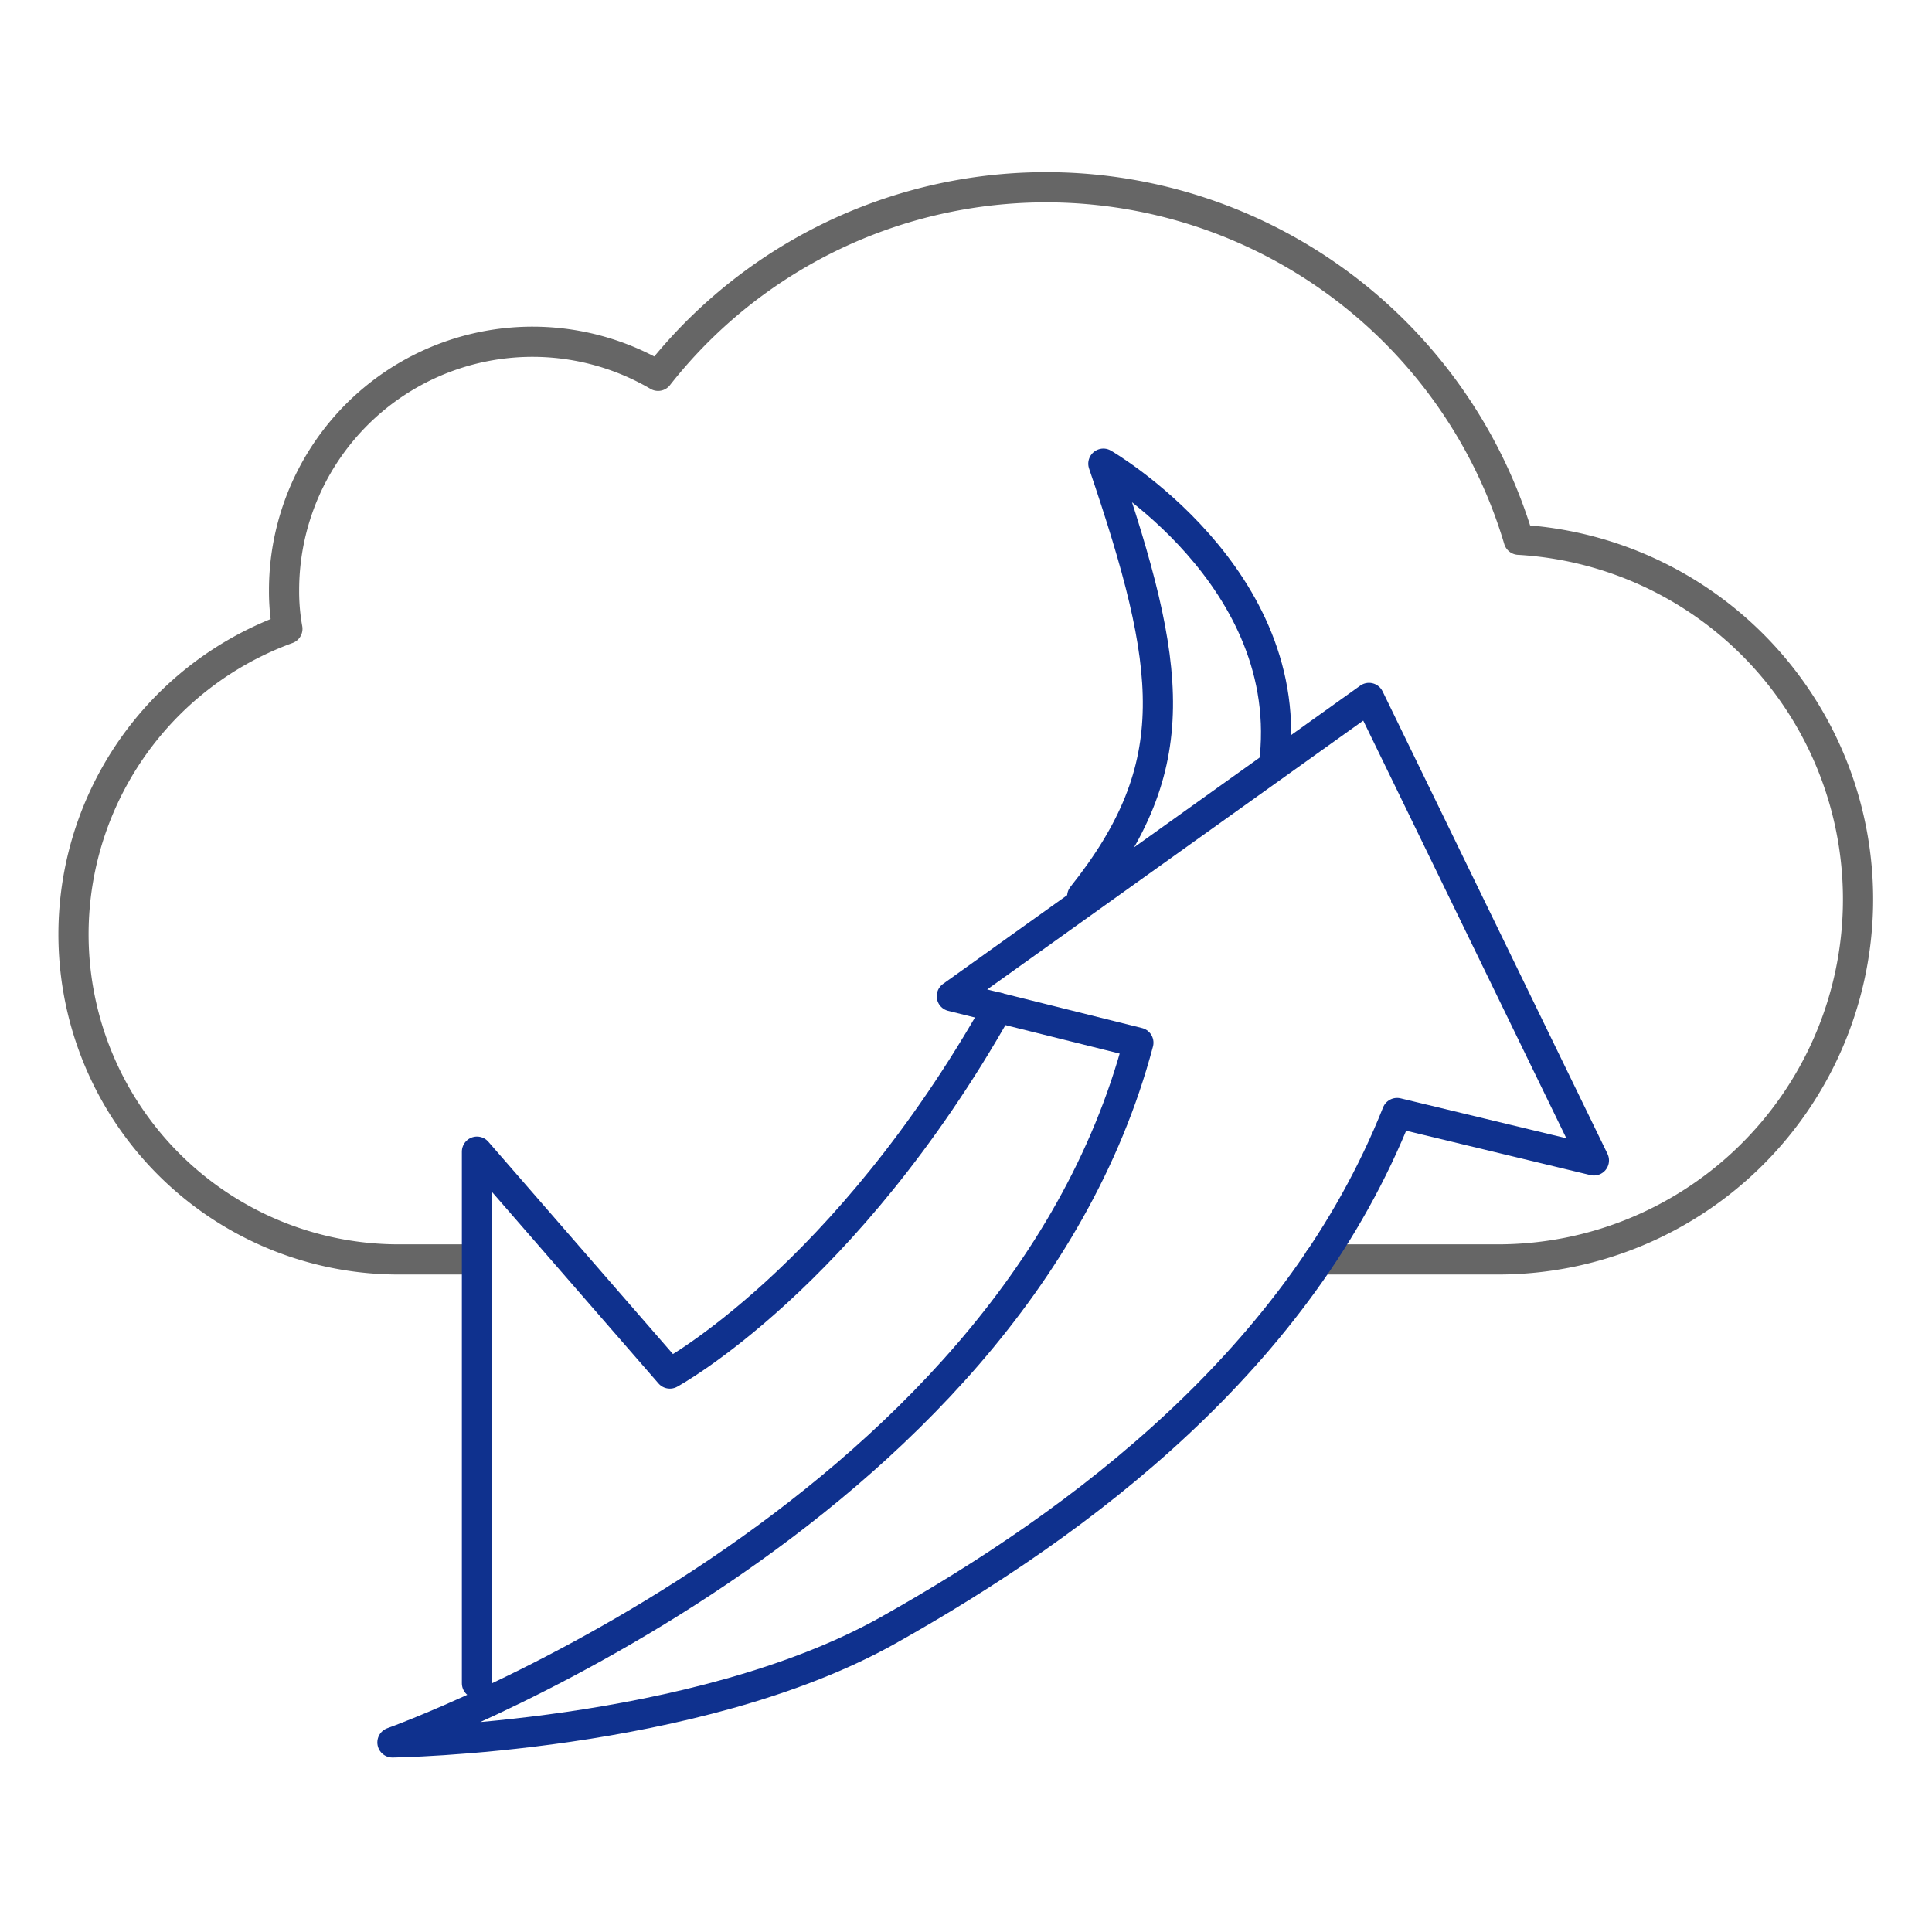
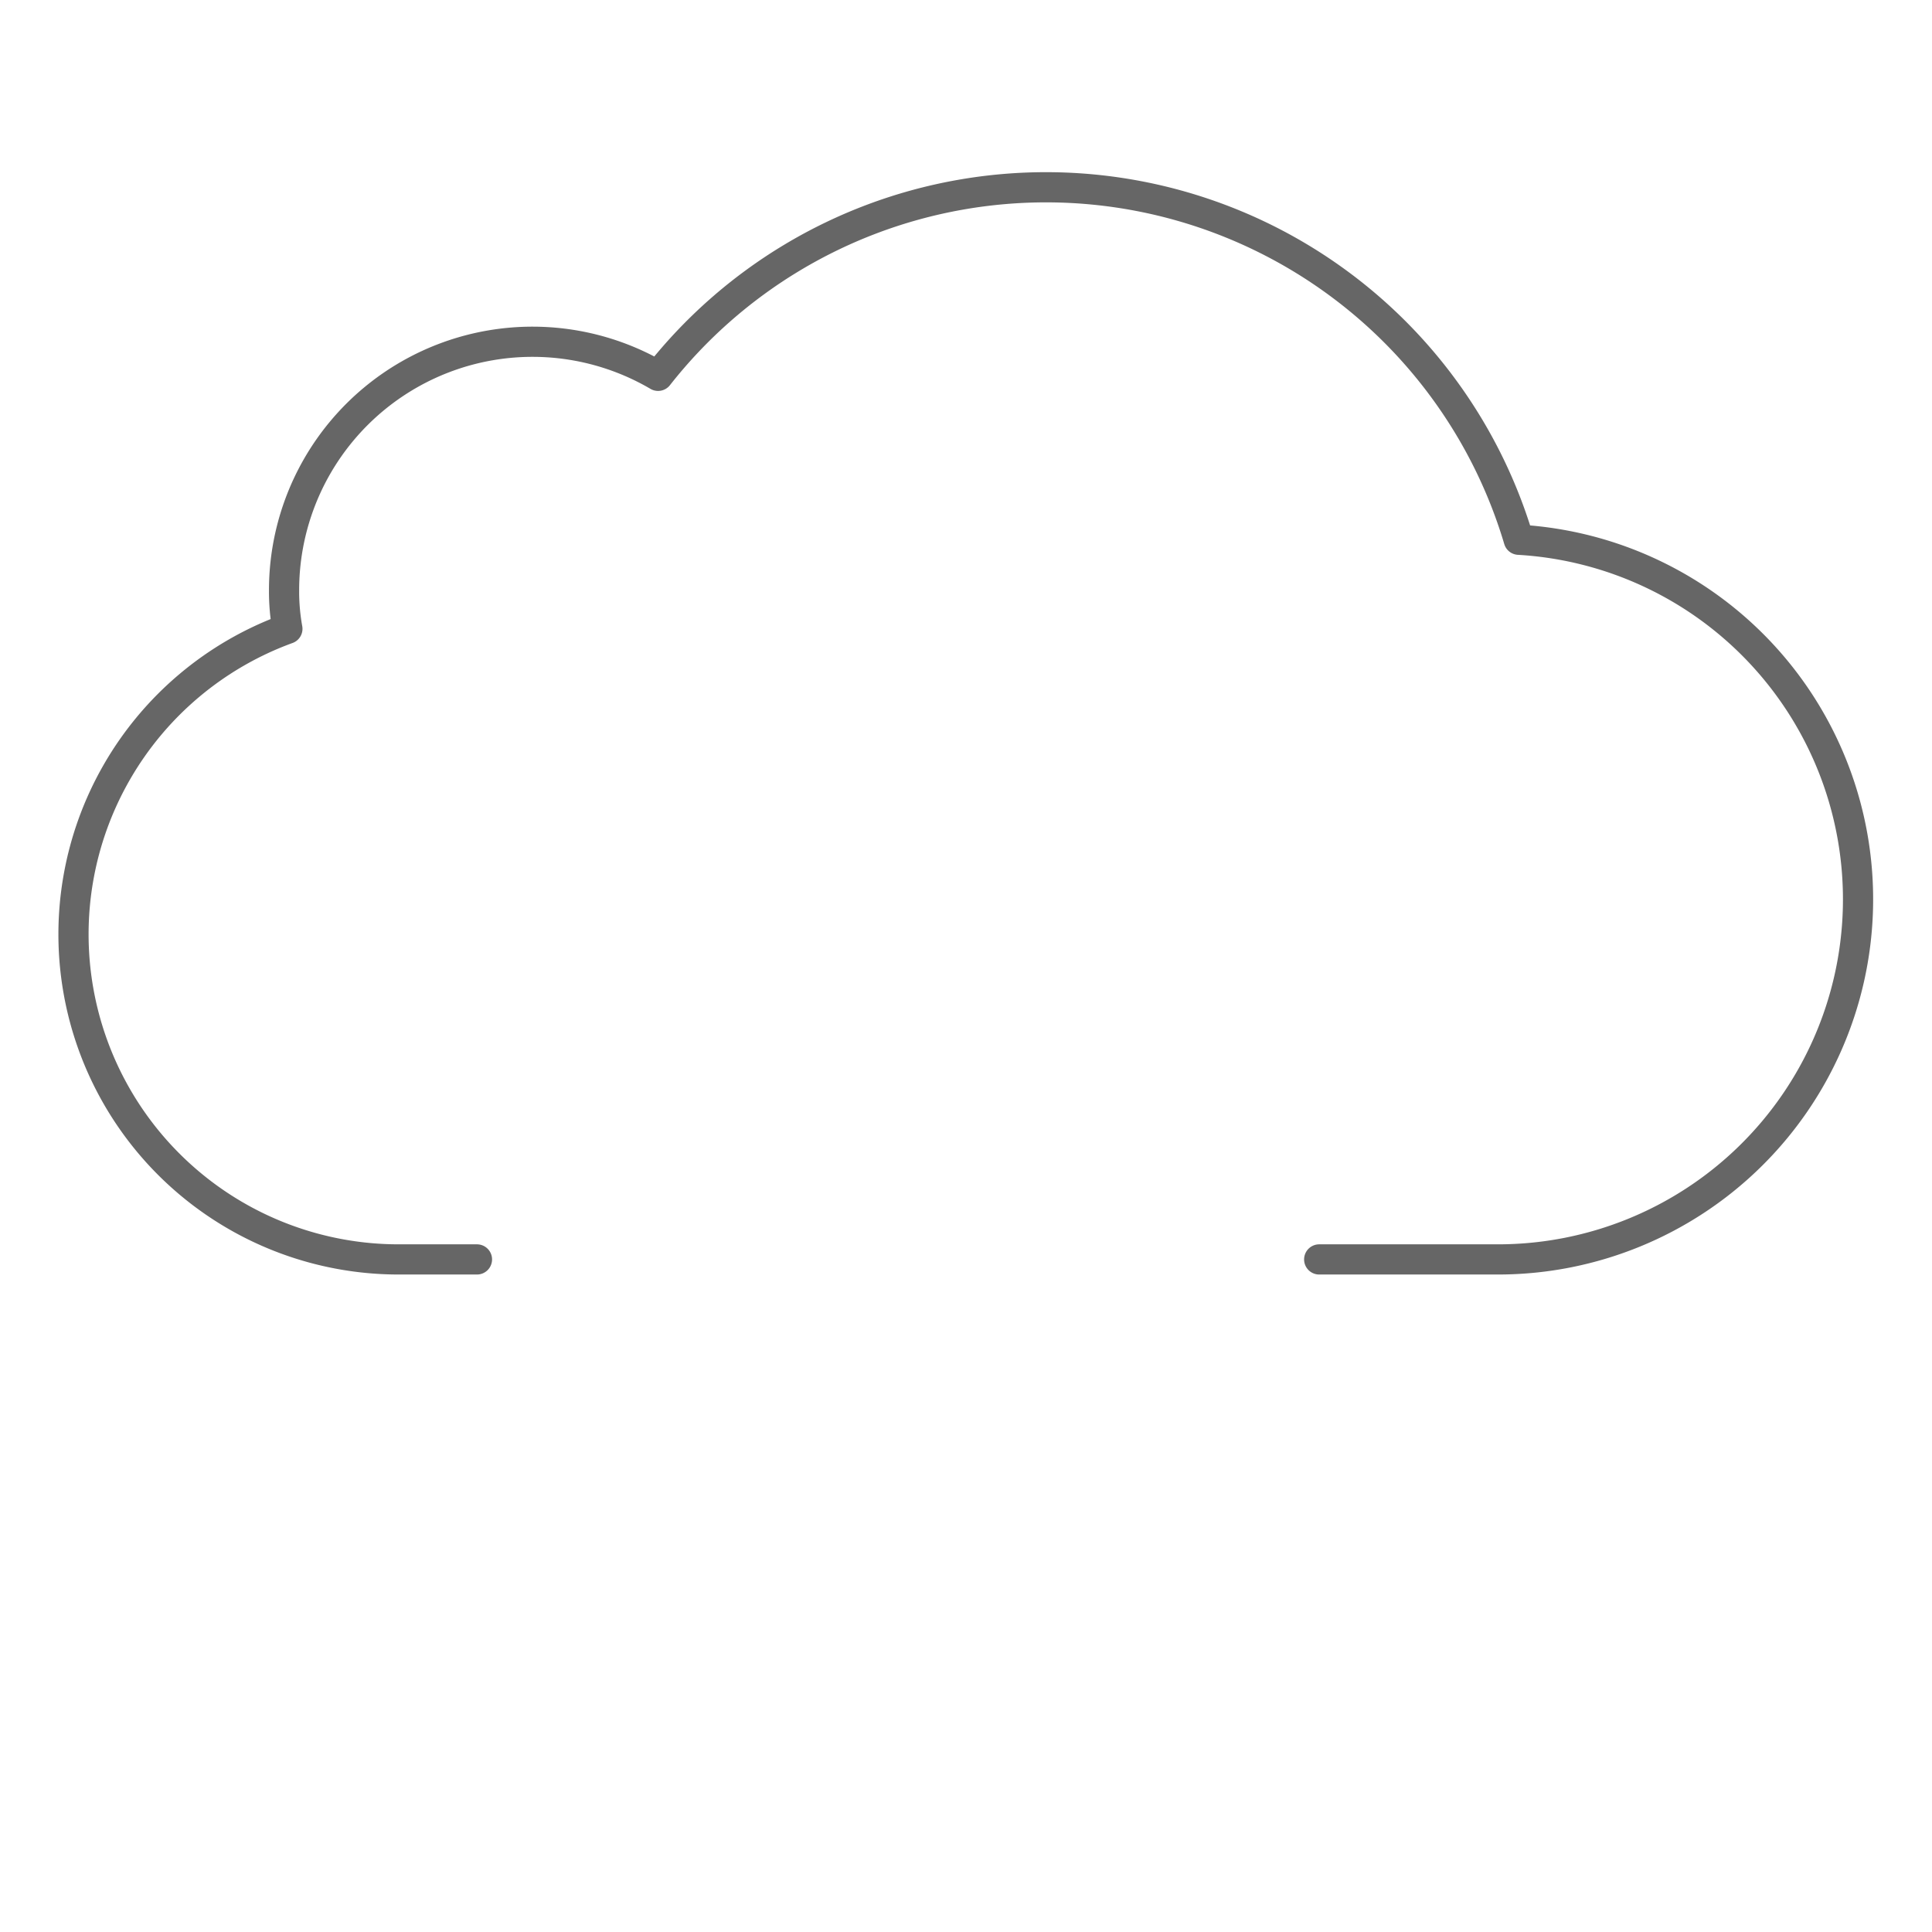
<svg xmlns="http://www.w3.org/2000/svg" viewBox="0 0 64 64">
  <defs>
    <style>.cls-1,.cls-2{fill:none;stroke-linecap:round;stroke-linejoin:round;}.cls-1{stroke:#666;}.cls-2{stroke:#0f318e;}</style>
  </defs>
  <g id="圖層_7" data-name="圖層 7">
    <g id="icon-0134-SD-WAN">
      <path class="cls-1" d="M43.7,41.72h5.95a11.93,11.93,0,0,0,.66-23.84A16.34,16.34,0,0,0,21.8,12.45,8.23,8.23,0,0,0,9.41,19.57a6.93,6.93,0,0,0,.11,1.26,10.77,10.77,0,0,0,3.67,20.89H15.8" />
    </g>
-     <path class="cls-2" d="M13,57.72S33.5,50.4,37.71,34.54L31.53,33l13.82-9.88L52.8,38.44l-6.52-1.57C43.05,45,35.82,50.41,29.43,54S13,57.72,13,57.72Z" />
-     <path class="cls-2" d="M15.8,55.76V38.15l6.39,7.35S28,42.35,33.06,33.38" />
-     <path class="cls-2" d="M35.85,29.69c3.45-4.33,3-7.56.7-14.33,0,0,6.47,3.75,5.65,10" />
  </g>
</svg>